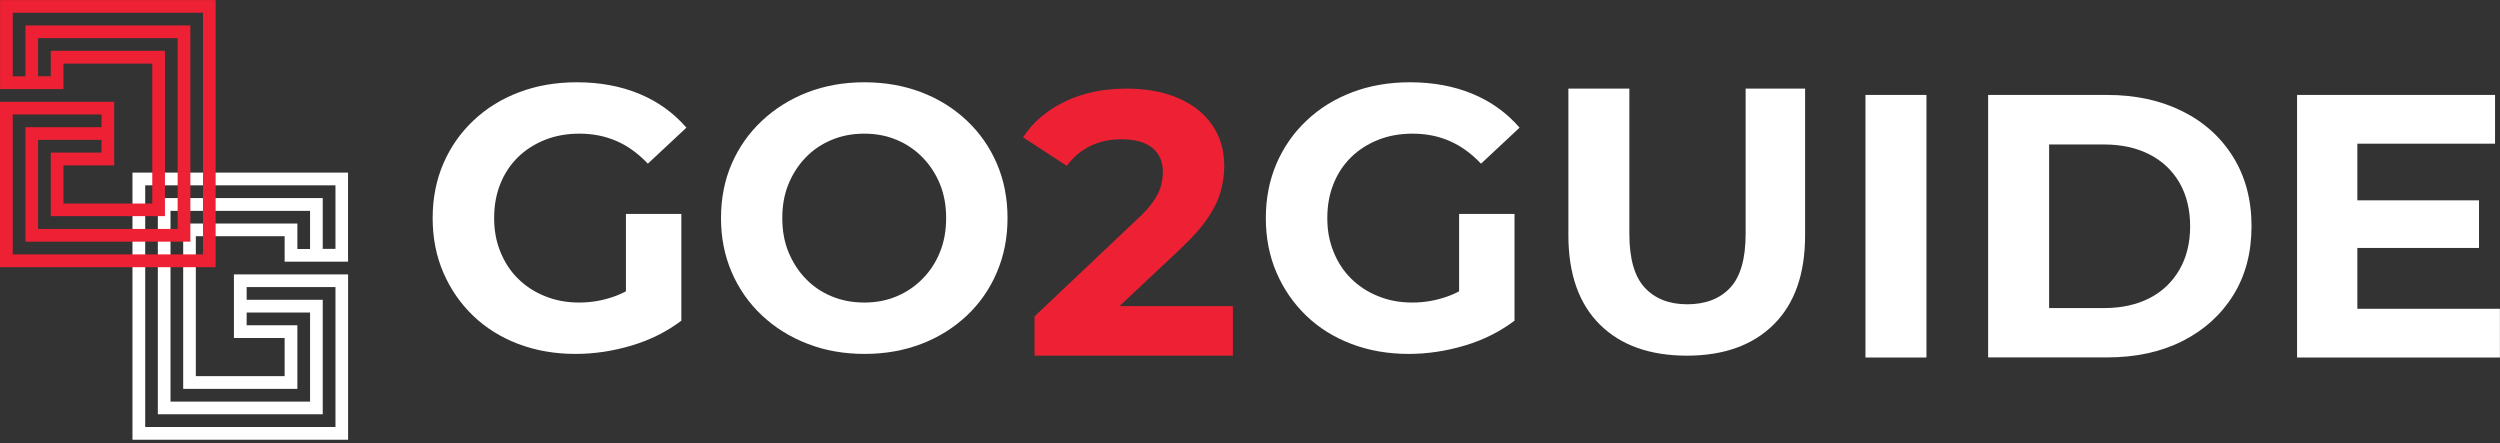
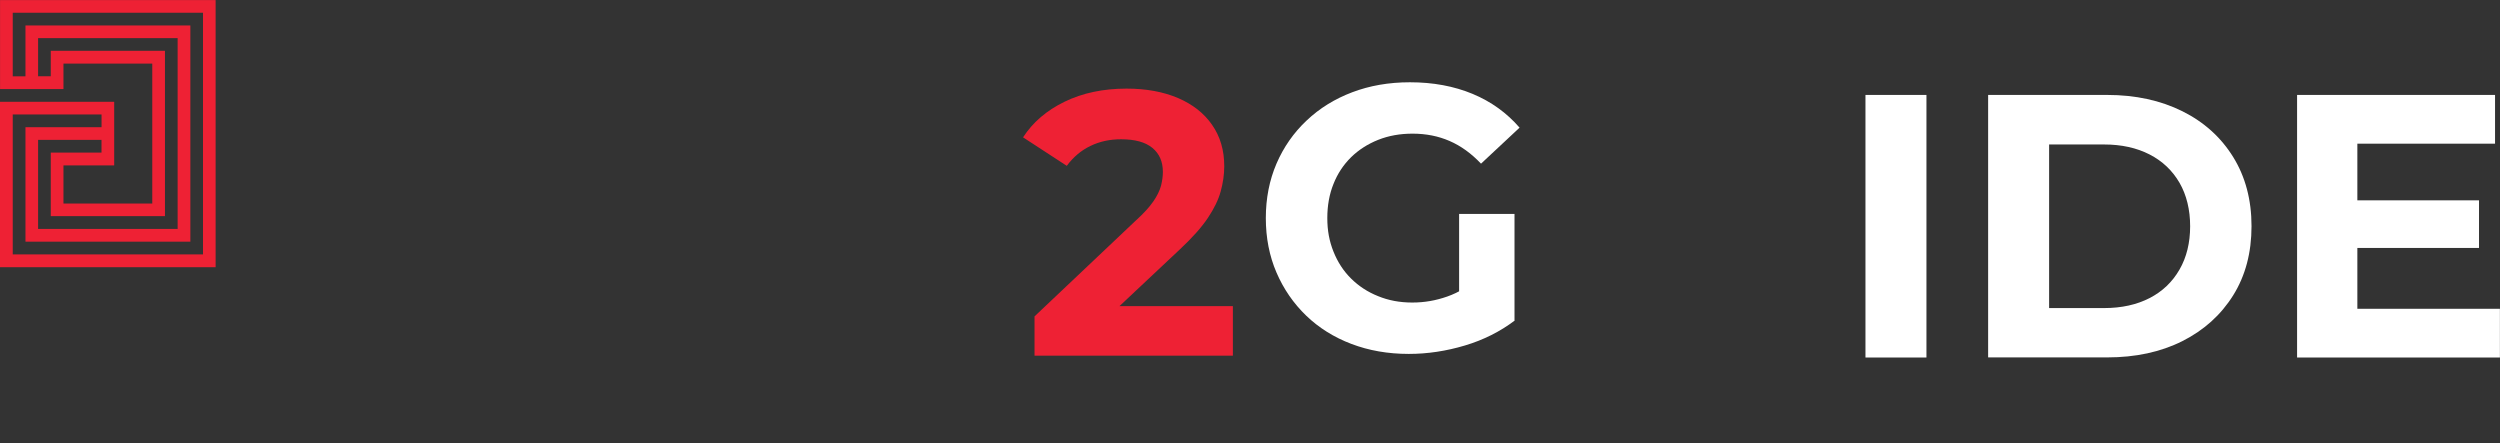
<svg xmlns="http://www.w3.org/2000/svg" width="395" height="70" viewBox="0 0 395 70" fill="none">
  <rect x="0" y="0" width="395" height="70" fill="#333333" stroke="none" />
-   <path d="M20.93 27.278V69.483H54.999V43.358H36.959V53.403H44.973V59.43H30.94V37.323H44.973V41.341H54.991V27.27H20.922L20.93 27.278ZM46.985 39.332V35.314H28.944V61.439H46.985V51.394H38.971V49.385H48.989V63.456H26.941V33.313H48.989V39.34H46.985V39.332ZM50.992 39.332V31.296H24.937V65.457H50.992V47.368H38.971V45.359H53.004V67.466H22.942V29.279H53.004V39.324H51L50.992 39.332Z" fill="white" />
  <path d="M0.008 0V14.071H10.026V10.053H24.059V32.16H10.026V26.133H18.041V16.088H0V42.214H34.069V0.008H0.008V0ZM6.019 12.054V6.027H28.067V36.17H6.019V22.099H16.037V24.108H8.023V34.153H26.063V8.028H8.023V12.046H6.019V12.054ZM2.012 12.054V2.009H32.074V40.196H2.012V18.089H16.045V20.098H4.024V38.187H30.078V4.026H4.024V12.062H2.02L2.012 12.054Z" fill="#EE2134" />
-   <path d="M90.931 55.918C87.661 55.918 84.647 55.388 81.889 54.343C79.132 53.298 76.743 51.803 74.74 49.874C72.736 47.945 71.165 45.663 70.043 43.059C68.921 40.455 68.359 37.577 68.359 34.459C68.359 31.341 68.921 28.479 70.043 25.859C71.165 23.255 72.752 20.973 74.804 19.044C76.856 17.099 79.26 15.62 82.018 14.575C84.775 13.53 87.805 13 91.123 13C94.794 13 98.081 13.611 101.03 14.832C103.964 16.054 106.433 17.838 108.453 20.169L102.361 25.859C100.822 24.236 99.171 23.046 97.391 22.275C95.612 21.503 93.672 21.117 91.54 21.117C89.568 21.117 87.757 21.439 86.106 22.098C84.454 22.757 83.028 23.673 81.825 24.847C80.623 26.036 79.693 27.435 79.052 29.058C78.395 30.682 78.074 32.482 78.074 34.459C78.074 36.436 78.395 38.124 79.052 39.764C79.709 41.403 80.623 42.818 81.825 44.007C83.028 45.197 84.438 46.129 86.09 46.788C87.725 47.463 89.52 47.801 91.492 47.801C93.464 47.801 95.227 47.479 97.023 46.852C98.818 46.225 100.565 45.164 102.249 43.718L107.683 50.646C105.391 52.382 102.778 53.7 99.828 54.584C96.878 55.468 93.913 55.918 90.963 55.918H90.931ZM98.898 49.392V33.8H107.651V50.63L98.898 49.392Z" fill="white" />
-   <path d="M136.618 55.918C133.347 55.918 130.334 55.388 127.576 54.311C124.819 53.25 122.414 51.739 120.362 49.81C118.31 47.881 116.723 45.598 115.601 42.994C114.479 40.39 113.918 37.545 113.918 34.459C113.918 31.373 114.479 28.479 115.601 25.892C116.723 23.303 118.31 21.037 120.362 19.108C122.414 17.179 124.803 15.668 127.544 14.607C130.286 13.546 133.283 13 136.554 13C139.824 13 142.822 13.53 145.563 14.575C148.304 15.62 150.693 17.115 152.745 19.044C154.797 20.973 156.384 23.255 157.506 25.859C158.628 28.463 159.189 31.341 159.189 34.459C159.189 37.577 158.628 40.39 157.506 43.027C156.384 45.663 154.797 47.945 152.745 49.874C150.693 51.803 148.304 53.298 145.563 54.343C142.822 55.388 139.84 55.918 136.602 55.918H136.618ZM136.554 47.801C138.413 47.801 140.112 47.479 141.667 46.82C143.222 46.161 144.601 45.245 145.771 44.039C146.958 42.834 147.871 41.435 148.513 39.828C149.17 38.22 149.491 36.436 149.491 34.459C149.491 32.482 149.17 30.698 148.513 29.09C147.855 27.483 146.942 26.084 145.771 24.879C144.585 23.673 143.222 22.741 141.667 22.098C140.112 21.439 138.413 21.117 136.554 21.117C134.694 21.117 132.995 21.439 131.408 22.098C129.837 22.757 128.458 23.673 127.304 24.879C126.134 26.084 125.236 27.483 124.579 29.09C123.921 30.682 123.601 32.482 123.601 34.459C123.601 36.436 123.921 38.22 124.579 39.828C125.236 41.419 126.134 42.834 127.304 44.039C128.458 45.245 129.837 46.177 131.408 46.82C132.979 47.479 134.694 47.801 136.554 47.801Z" fill="white" />
  <path d="M163.454 56.211V49.99L179.421 34.88C180.687 33.739 181.617 32.71 182.226 31.826C182.835 30.942 183.236 30.106 183.445 29.335C183.637 28.563 183.733 27.84 183.733 27.165C183.733 25.541 183.188 24.288 182.082 23.371C180.976 22.455 179.325 22.005 177.112 22.005C175.333 22.005 173.73 22.359 172.271 23.066C170.812 23.773 169.578 24.818 168.552 26.2L161.643 21.7C163.182 19.321 165.362 17.456 168.199 16.074C171.037 14.691 174.307 14 178.01 14C181.088 14 183.781 14.498 186.106 15.479C188.43 16.475 190.226 17.874 191.508 19.722C192.791 21.555 193.432 23.741 193.432 26.265C193.432 27.567 193.239 28.901 192.871 30.235C192.502 31.585 191.813 32.984 190.835 34.446C189.857 35.909 188.398 37.549 186.458 39.365L173.217 51.806L171.389 48.367H194.795V56.195H163.47L163.454 56.211Z" fill="#EE2134" />
  <path d="M222.572 55.918C219.301 55.918 216.287 55.388 213.53 54.343C210.773 53.298 208.384 51.803 206.38 49.874C204.376 47.945 202.805 45.663 201.683 43.059C200.561 40.455 200 37.577 200 34.459C200 31.341 200.561 28.479 201.683 25.859C202.805 23.255 204.392 20.973 206.444 19.044C208.496 17.099 210.901 15.62 213.658 14.575C216.416 13.53 219.445 13 222.764 13C226.435 13 229.721 13.611 232.671 14.832C235.605 16.054 238.073 17.838 240.093 20.169L234.002 25.859C232.463 24.236 230.811 23.046 229.032 22.275C227.253 21.503 225.313 21.117 223.181 21.117C221.209 21.117 219.397 21.439 217.746 22.098C216.095 22.757 214.668 23.673 213.466 24.847C212.264 26.036 211.334 27.435 210.693 29.058C210.035 30.682 209.715 32.482 209.715 34.459C209.715 36.436 210.035 38.124 210.693 39.764C211.35 41.403 212.264 42.818 213.466 44.007C214.668 45.197 216.079 46.129 217.73 46.788C219.365 47.463 221.161 47.801 223.133 47.801C225.104 47.801 226.868 47.479 228.663 46.852C230.459 46.225 232.206 45.164 233.889 43.718L239.324 50.646C237.031 52.382 234.418 53.7 231.469 54.584C228.519 55.468 225.553 55.918 222.604 55.918H222.572ZM230.539 49.392V33.8H239.292V50.63L230.539 49.392Z" fill="white" />
-   <path d="M266.545 56.195C260.678 56.195 256.077 54.555 252.774 51.276C249.472 47.997 247.805 43.303 247.805 37.179V14H257.439V36.938C257.439 40.844 258.241 43.689 259.86 45.441C261.479 47.193 263.723 48.077 266.593 48.077C269.462 48.077 271.771 47.193 273.39 45.441C275.009 43.689 275.811 40.844 275.811 36.938V14H285.205V37.179C285.205 43.303 283.554 47.997 280.235 51.276C276.933 54.555 272.348 56.195 266.529 56.195H266.545Z" fill="white" />
  <path d="M294.744 56.487V15H304.379V56.487H294.744Z" fill="white" />
  <path d="M314.125 56.487V15H332.929C337.418 15 341.378 15.868 344.808 17.572C348.239 19.276 350.916 21.703 352.84 24.805C354.763 27.908 355.741 31.556 355.741 35.736C355.741 39.915 354.779 43.564 352.84 46.666C350.9 49.769 348.223 52.18 344.808 53.9C341.378 55.62 337.418 56.471 332.929 56.471H314.125V56.487ZM323.76 48.675H332.448C335.206 48.675 337.594 48.145 339.63 47.1C341.666 46.055 343.237 44.544 344.359 42.599C345.481 40.654 346.043 38.356 346.043 35.752C346.043 33.148 345.481 30.817 344.359 28.872C343.237 26.943 341.666 25.448 339.63 24.403C337.594 23.359 335.206 22.828 332.448 22.828H323.76V48.675Z" fill="white" />
  <path d="M372.462 48.788H394.985V56.487H362.939V15H394.216V22.7H372.462V48.772V48.788ZM371.756 31.653H391.683V39.176H371.756V31.653Z" fill="white" />
</svg>